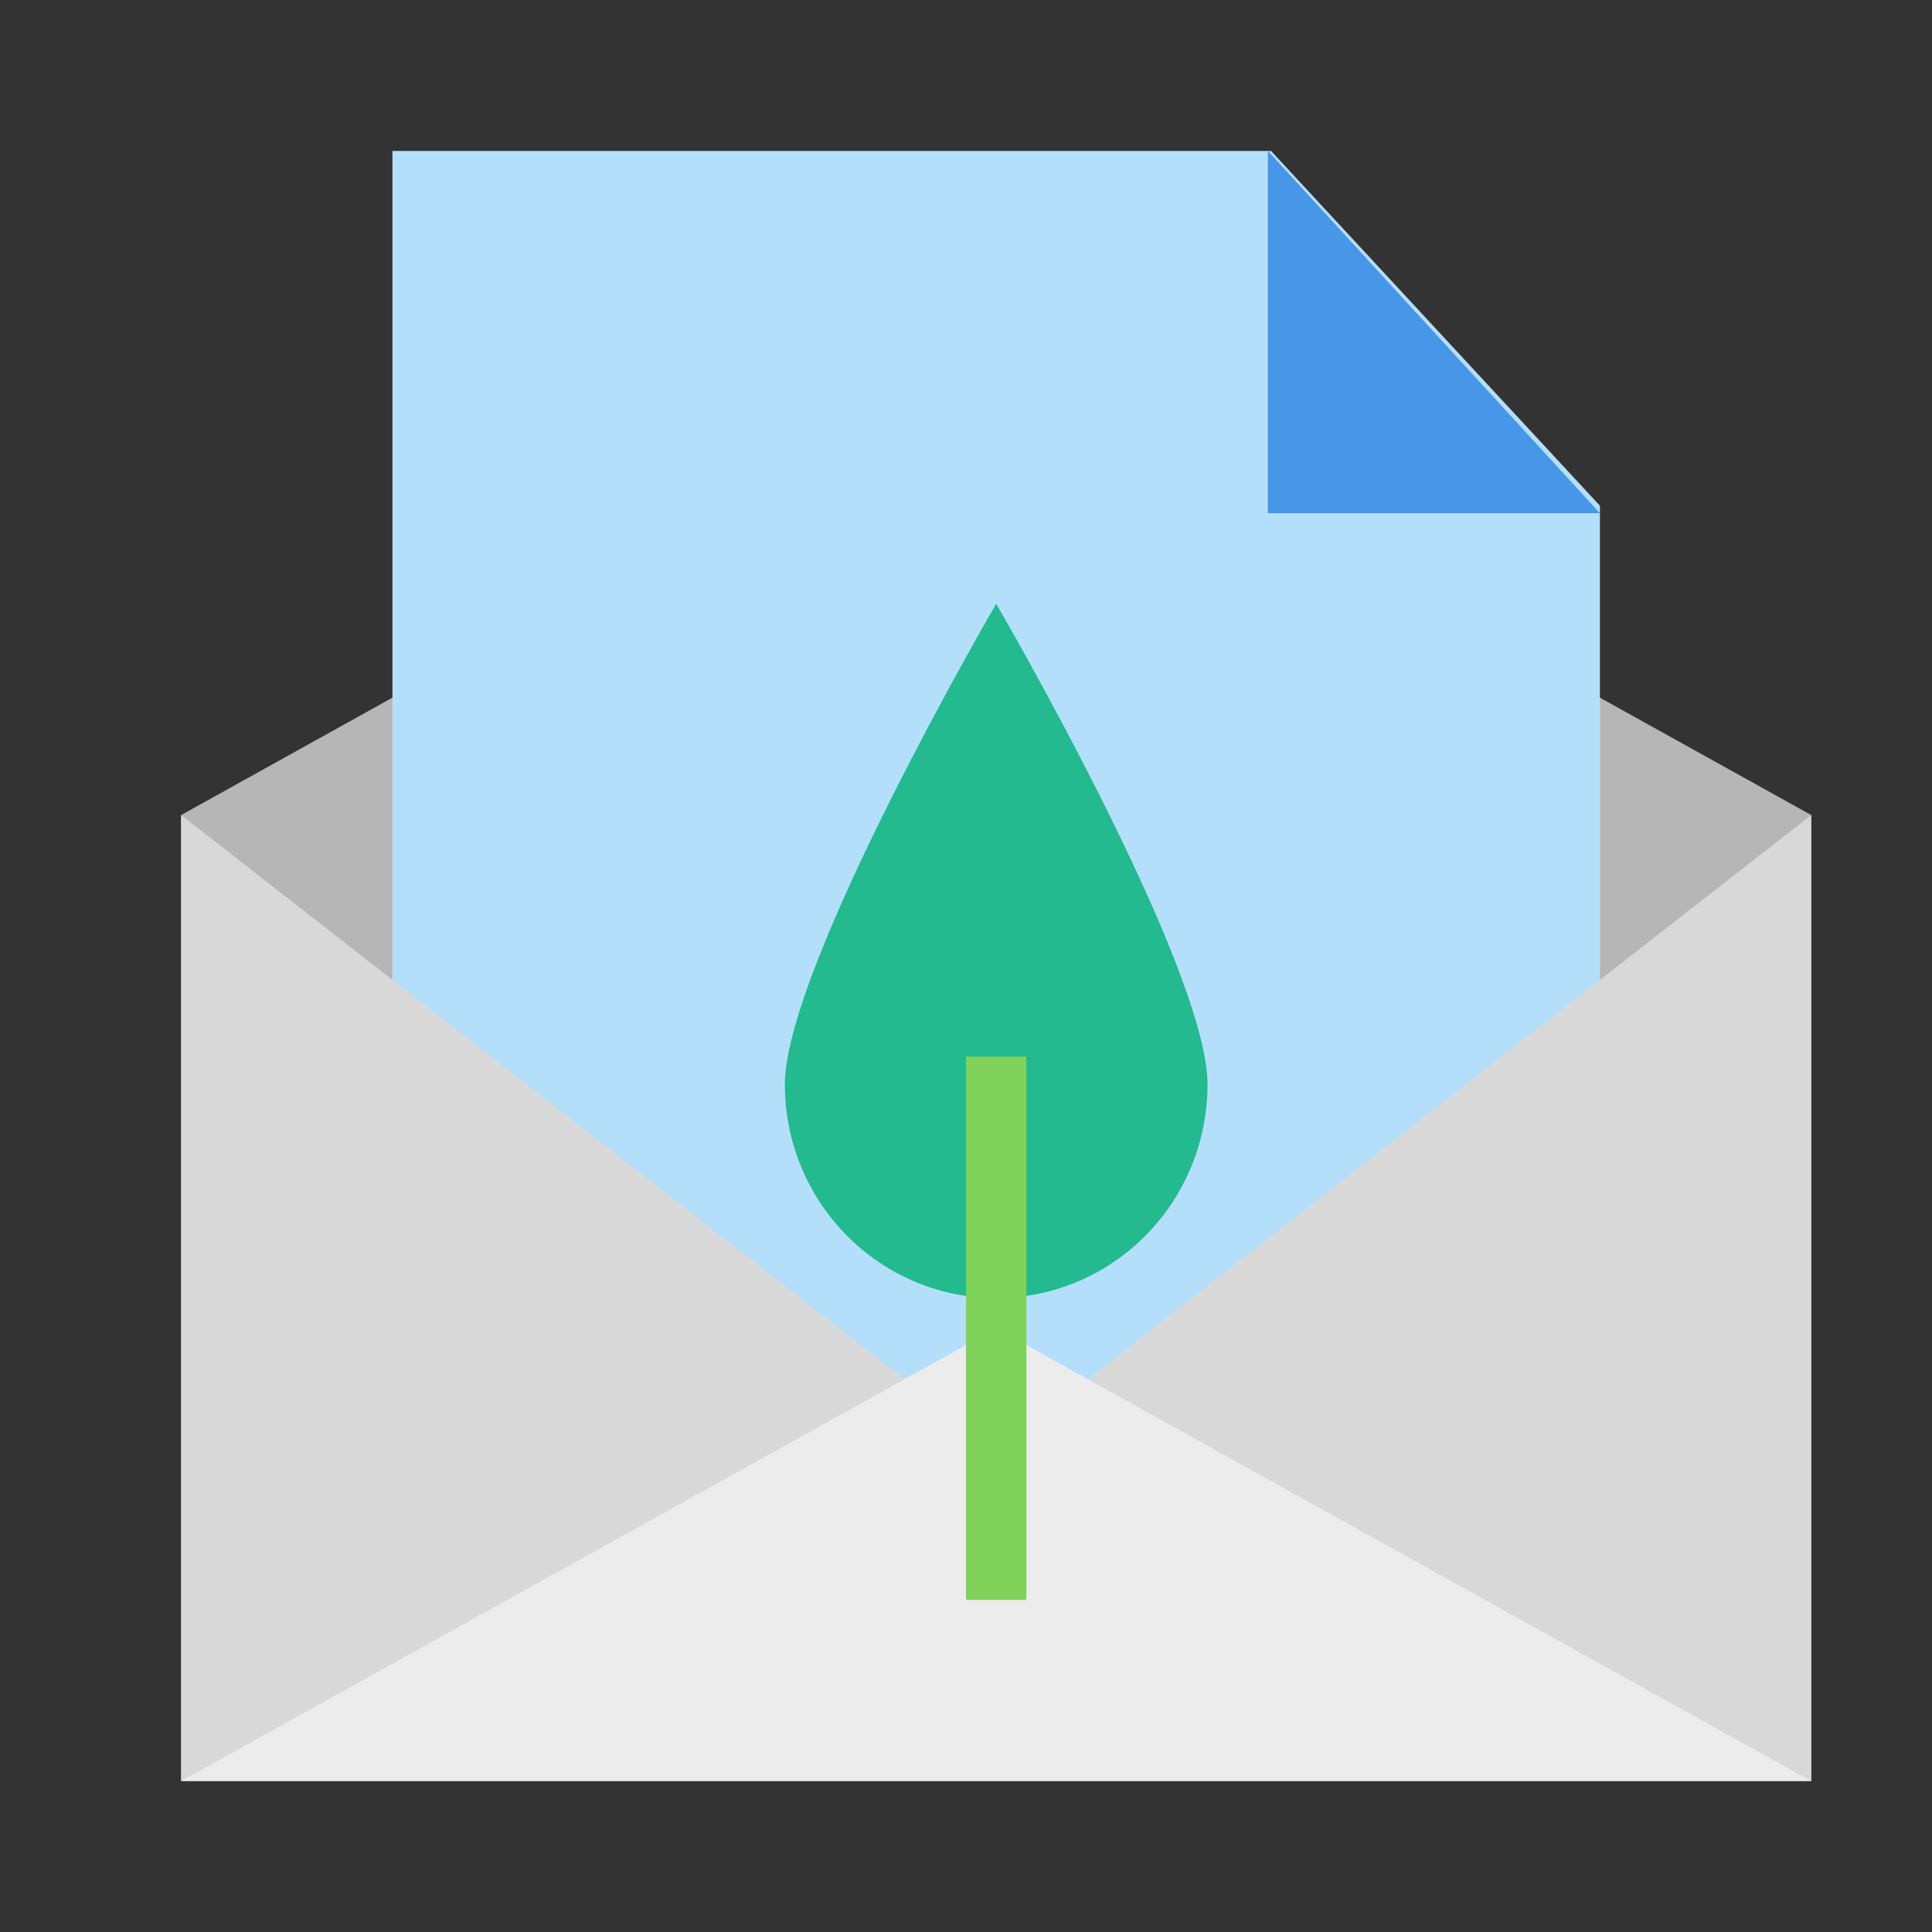
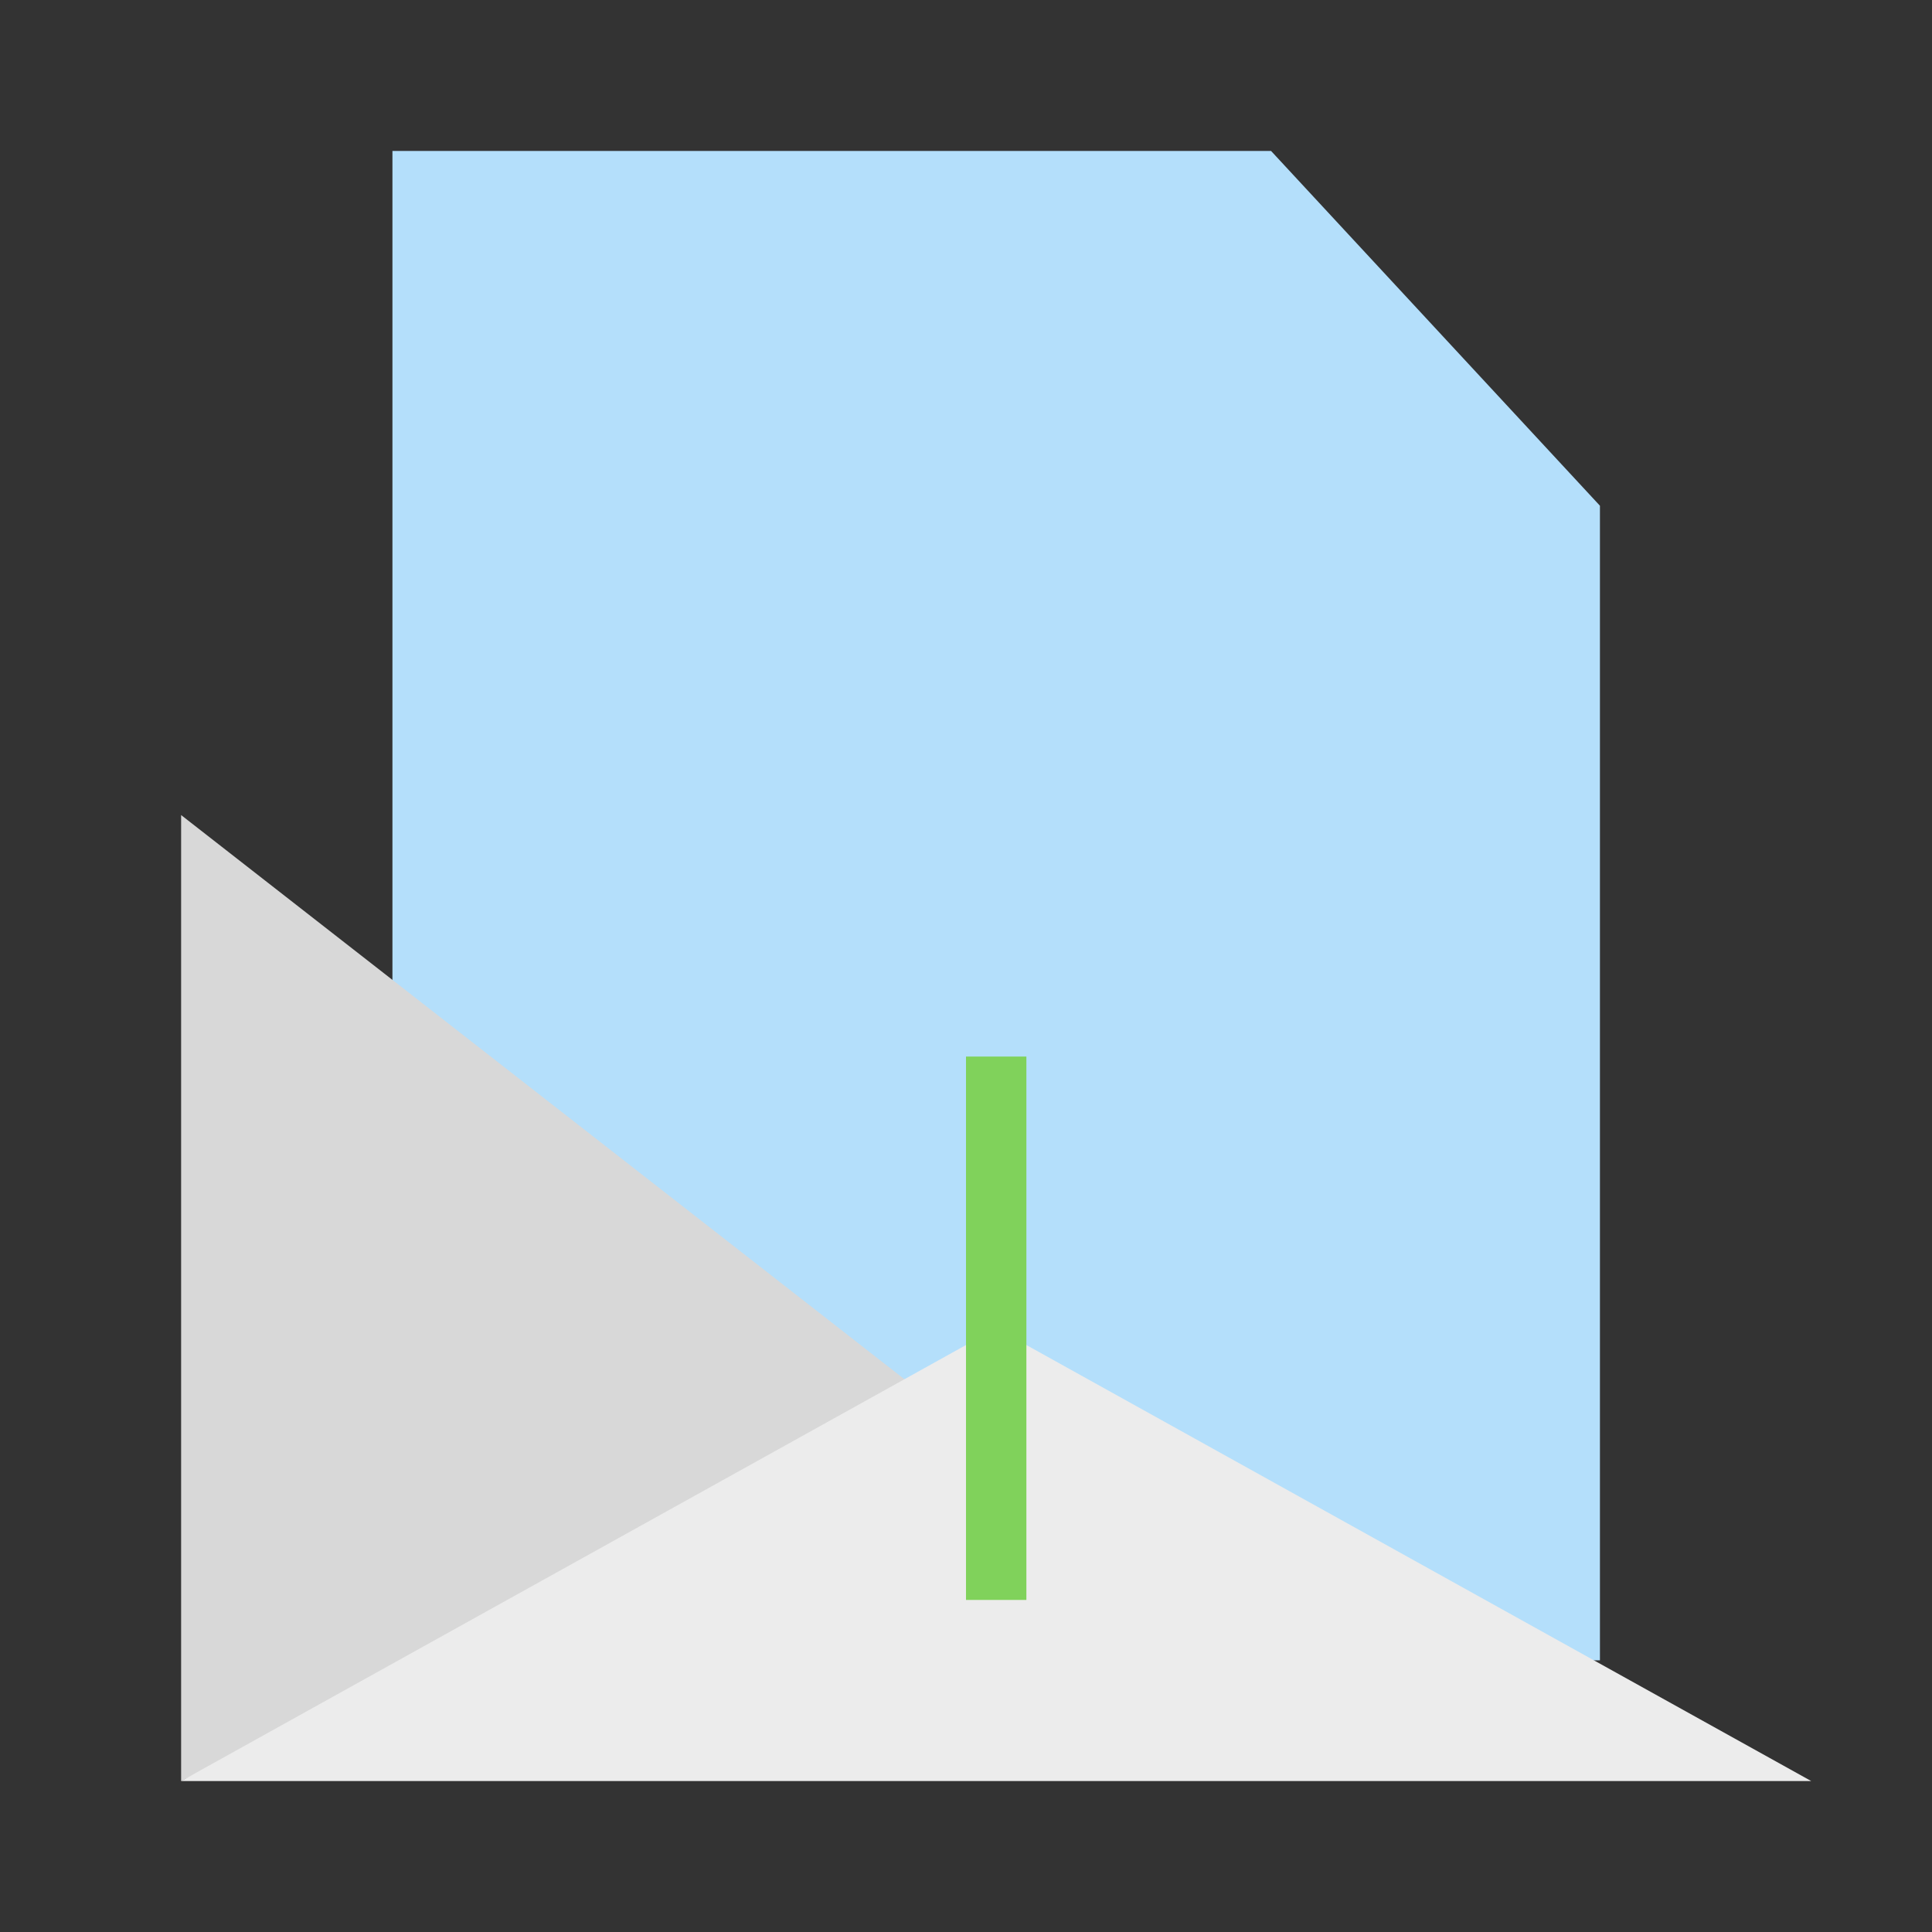
<svg xmlns="http://www.w3.org/2000/svg" width="800px" height="800px" viewBox="0 0 64 64">
  <rect x="0" y="0" width="64" height="64" fill="#333333" stroke="none" />
  <g fill="none" fill-rule="evenodd">
-     <path fill="#B6B6B6" d="M6,27 L60,27 L60,59 L6,59 L6,27 Z M33,12 L60,27 L6,27 L33,12 Z" />
    <polygon fill="#B4DFFB" points="13 5 42.105 5 53 16.753 53 55 13 55" />
-     <polygon fill="#4796E7" points="42 5 53 5 53 17" transform="rotate(-180 47.5 11)" />
    <polygon fill="#D8D8D8" points="31 46.5 6 59 6 27" />
-     <polygon fill="#D8D8D8" points="60 46.5 35 59 35 27" transform="matrix(-1 0 0 1 95 0)" />
    <polygon fill="#ECECEC" points="33 44 60 59 6 59" />
-     <path fill="#22BA8E" d="M33,43 C36.866,43 40,39.832 40,35.923 C40,32.015 33,20 33,20 C33,20 26,32.015 26,35.923 C26,39.832 29.134,43 33,43 Z" />
    <path stroke="#80D25B" stroke-linecap="square" stroke-width="2" d="M33,52 L33,36" />
  </g>
</svg>